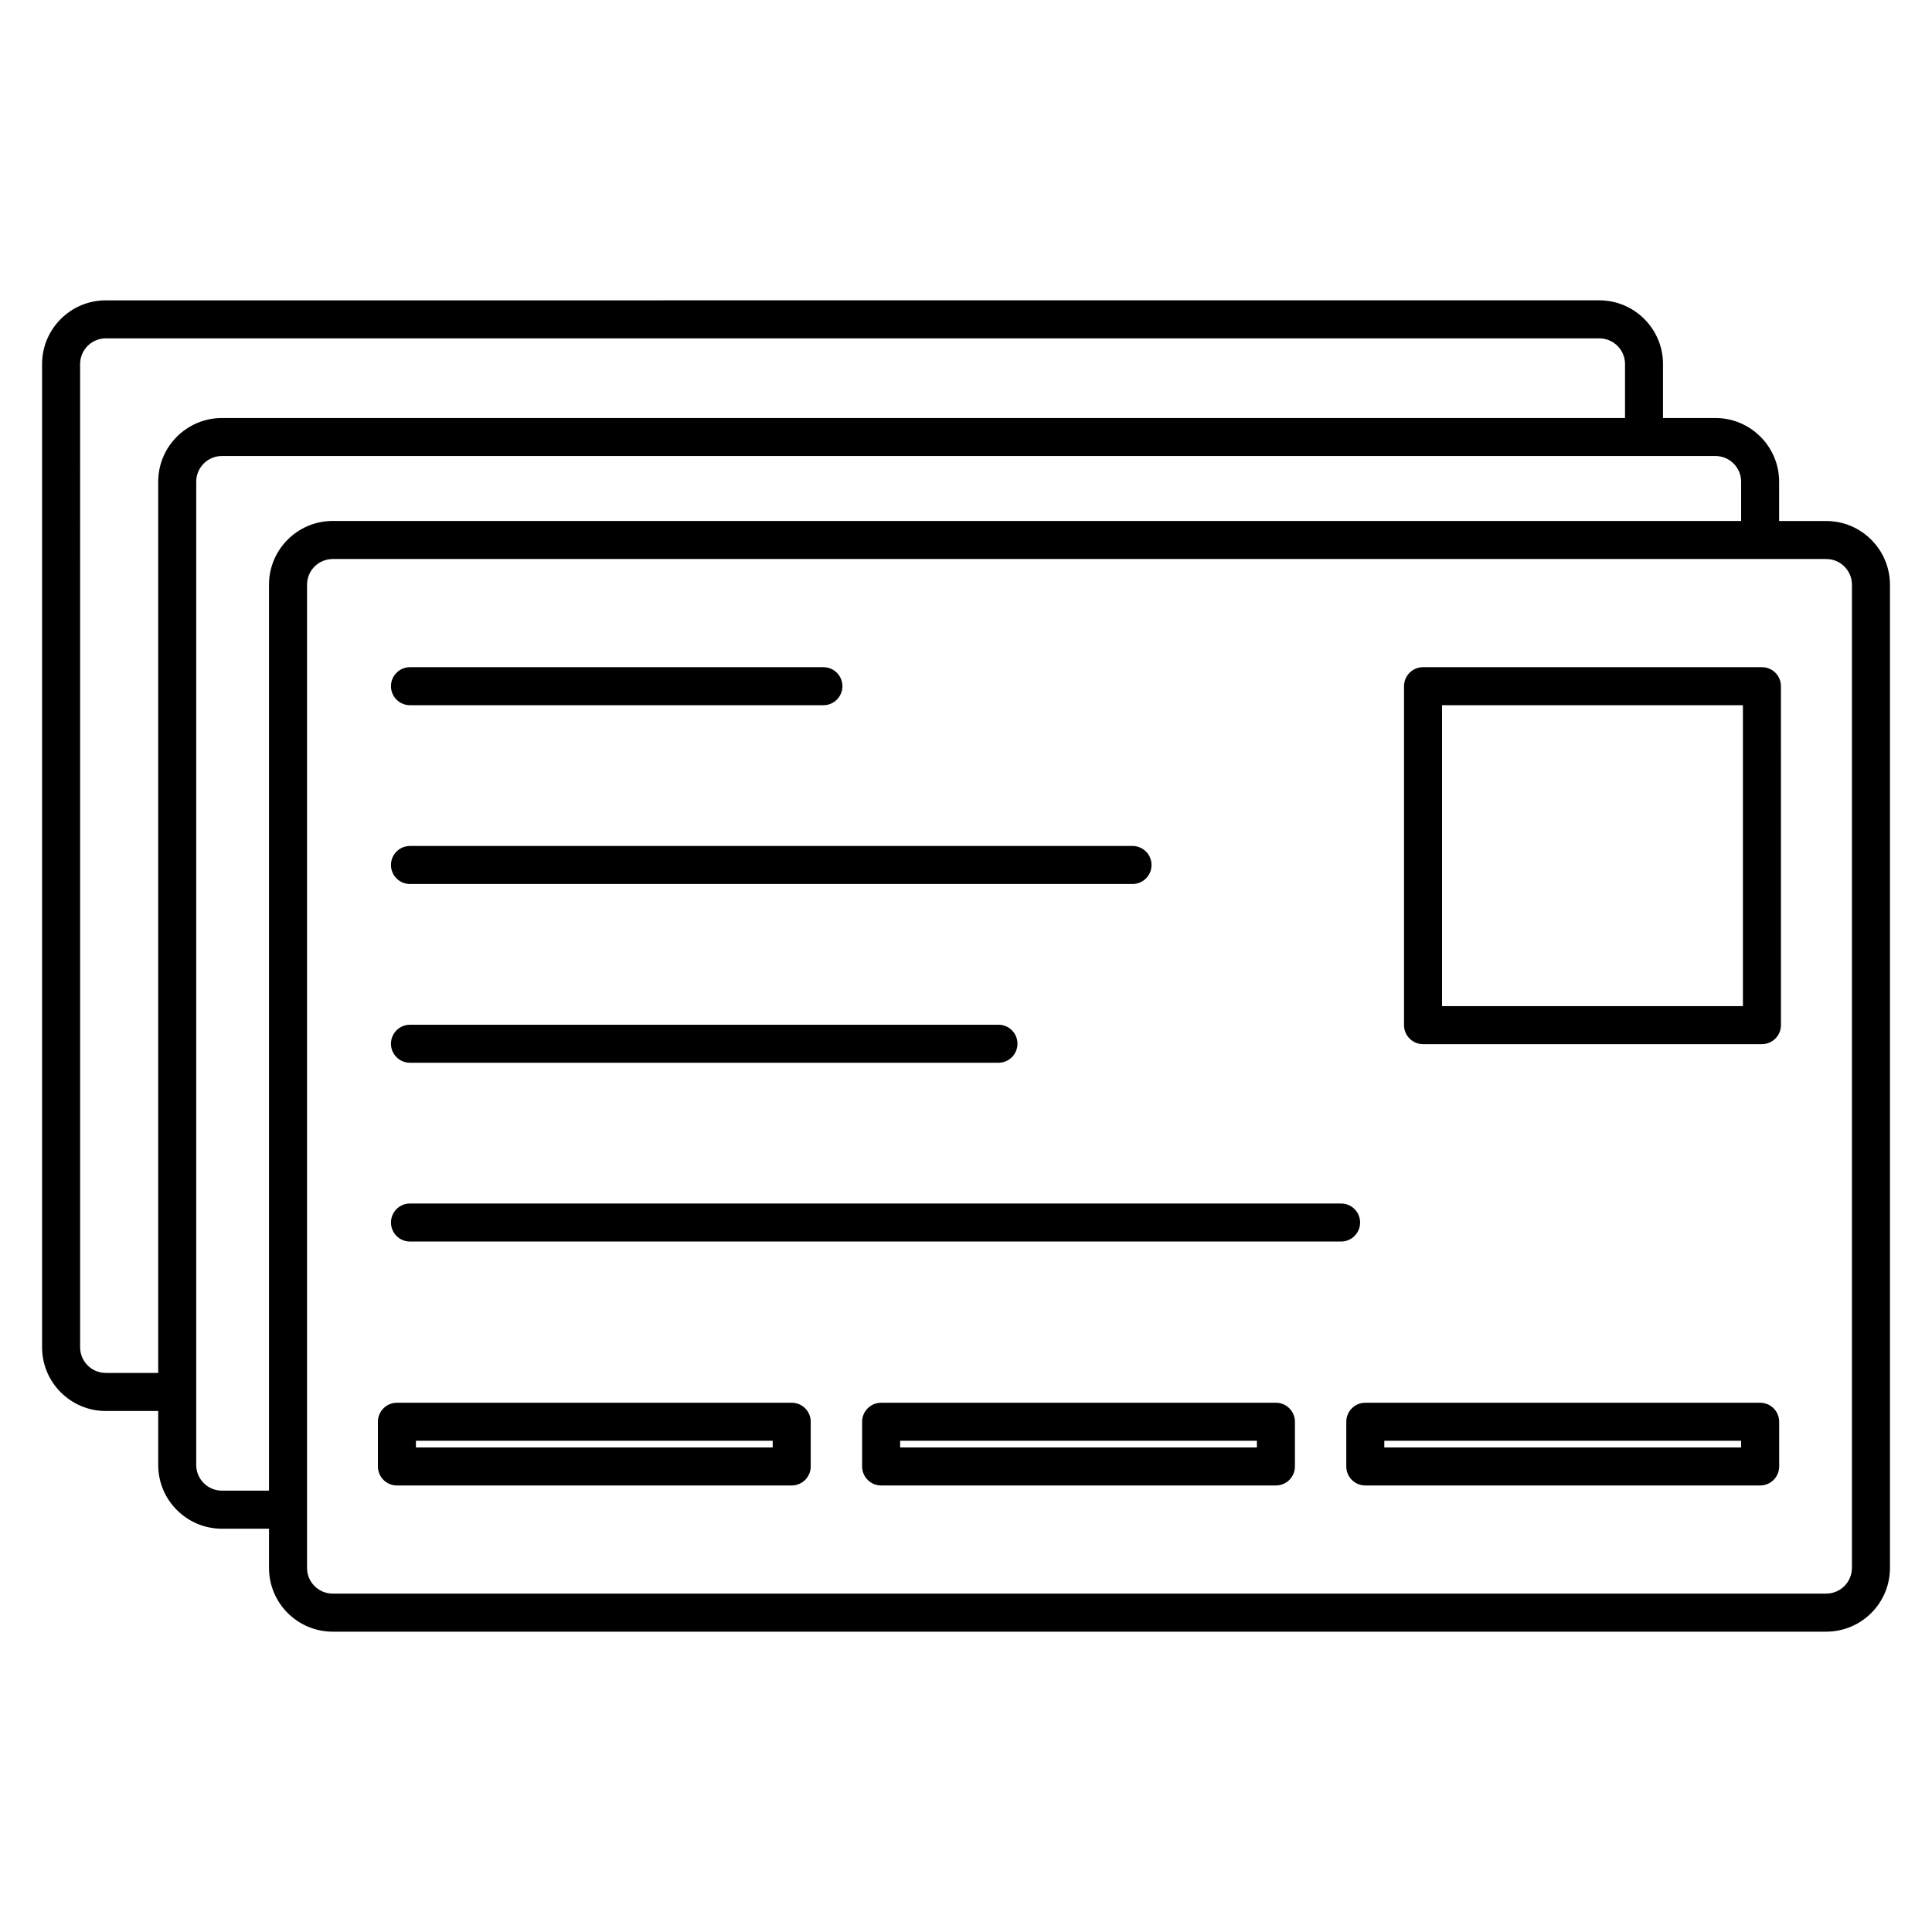
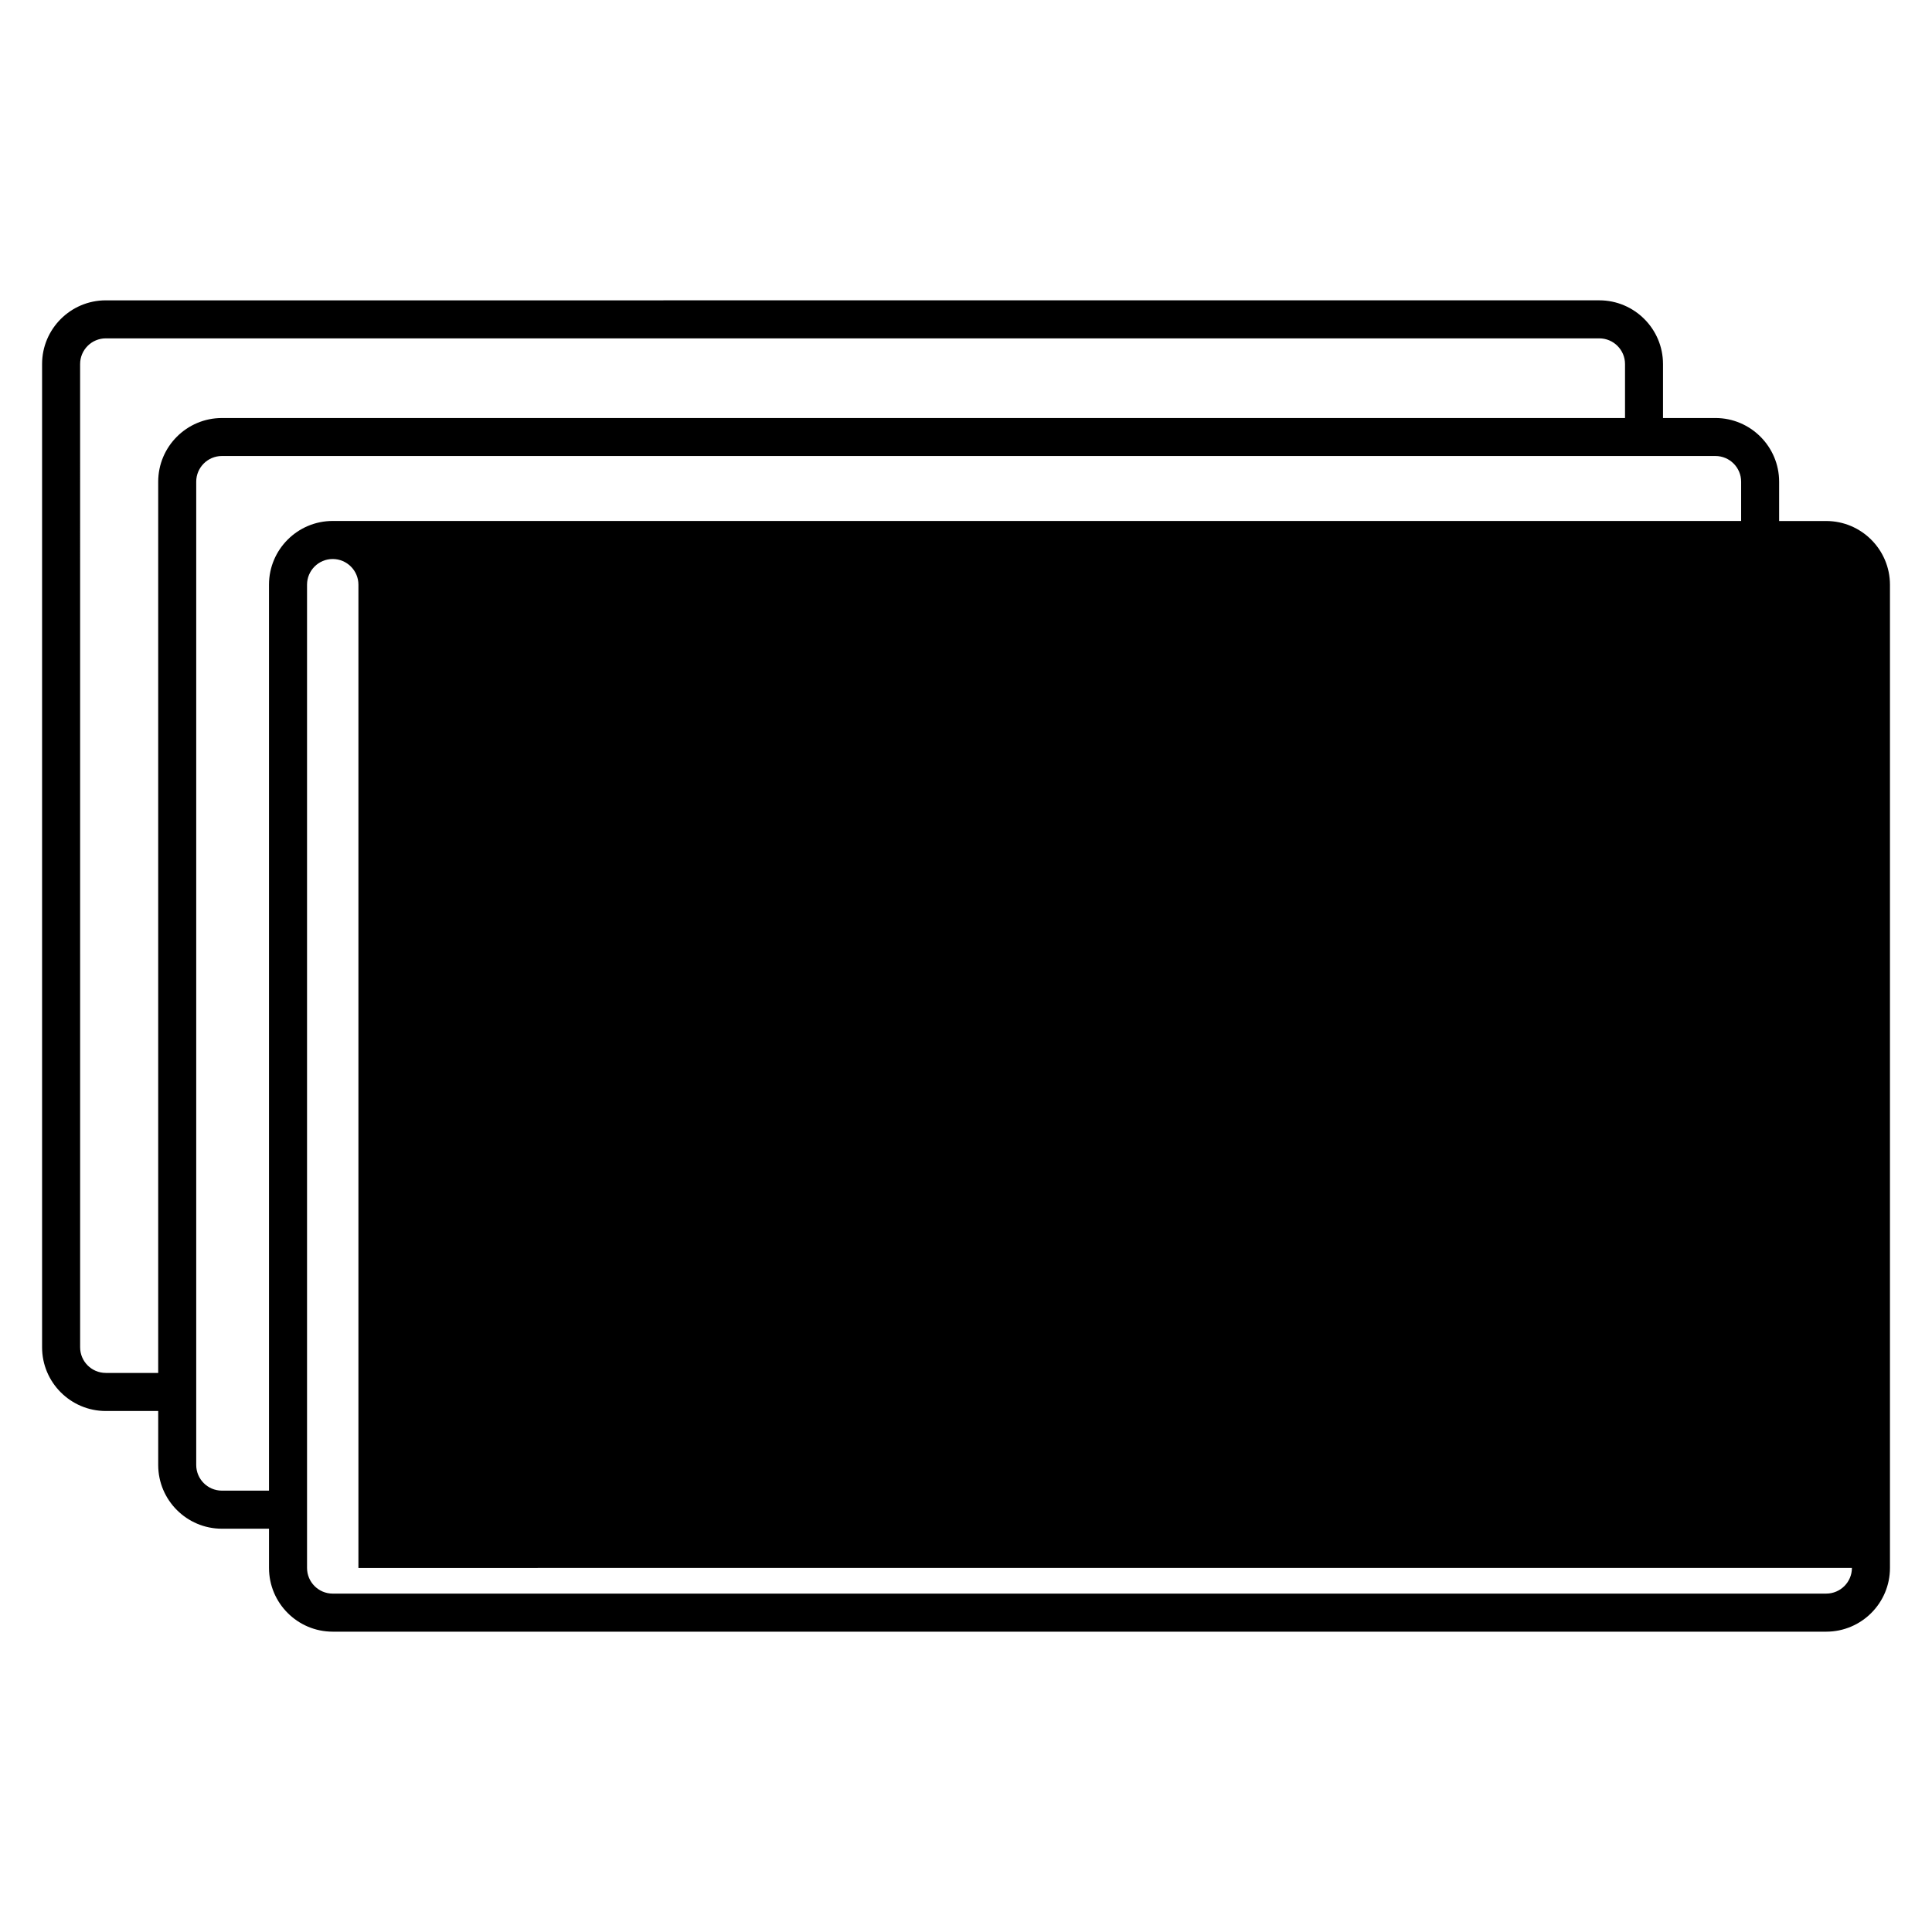
<svg xmlns="http://www.w3.org/2000/svg" fill="#000000" width="800px" height="800px" version="1.1" viewBox="144 144 512 512">
  <g>
-     <path d="m627.96 282.07h-12.473v-10.41c0-9.309-7.578-16.883-16.887-16.883h-13.887v-14.305c0-9.309-7.578-16.883-16.887-16.883l-395.79 0.004c-9.309 0-16.883 7.57-16.883 16.883v260.57c0 9.309 7.57 16.883 16.883 16.883h13.891v14.312c0 9.309 7.57 16.883 16.883 16.883h12.48v10.402c0 9.309 7.57 16.883 16.883 16.883h395.8c9.309 0 16.887-7.57 16.887-16.883v-260.57c-0.012-9.309-7.586-16.883-16.898-16.883zm-455.92 225.77c-3.754 0-6.805-3.047-6.805-6.805l-0.004-260.56c0-3.754 3.055-6.805 6.805-6.805h395.8c3.754 0 6.812 3.055 6.812 6.805v14.305h-371.84c-9.309 0-16.883 7.57-16.883 16.883v236.19l-13.883-0.004zm30.766 31.195c-3.754 0-6.805-3.047-6.805-6.805v-260.58c0-3.754 3.055-6.805 6.805-6.805h395.8c3.754 0 6.812 3.055 6.812 6.805v10.41h-373.25c-9.309 0-16.883 7.57-16.883 16.883v240.09h-12.48zm431.97 20.48c0 3.754-3.055 6.805-6.812 6.805l-395.79 0.004c-3.754 0-6.805-3.047-6.805-6.805v-260.57c0-3.754 3.055-6.805 6.805-6.805h395.8c3.754 0 6.812 3.055 6.812 6.805v260.57z" />
+     <path d="m627.96 282.07h-12.473v-10.41c0-9.309-7.578-16.883-16.887-16.883h-13.887v-14.305c0-9.309-7.578-16.883-16.887-16.883l-395.79 0.004c-9.309 0-16.883 7.57-16.883 16.883v260.57c0 9.309 7.57 16.883 16.883 16.883h13.891v14.312c0 9.309 7.57 16.883 16.883 16.883h12.48v10.402c0 9.309 7.57 16.883 16.883 16.883h395.8c9.309 0 16.887-7.57 16.887-16.883v-260.57c-0.012-9.309-7.586-16.883-16.898-16.883zm-455.92 225.77c-3.754 0-6.805-3.047-6.805-6.805l-0.004-260.56c0-3.754 3.055-6.805 6.805-6.805h395.8c3.754 0 6.812 3.055 6.812 6.805v14.305h-371.84c-9.309 0-16.883 7.57-16.883 16.883v236.19l-13.883-0.004zm30.766 31.195c-3.754 0-6.805-3.047-6.805-6.805v-260.58c0-3.754 3.055-6.805 6.805-6.805h395.8c3.754 0 6.812 3.055 6.812 6.805v10.41h-373.25c-9.309 0-16.883 7.57-16.883 16.883v240.09h-12.48zm431.97 20.48c0 3.754-3.055 6.805-6.812 6.805l-395.79 0.004c-3.754 0-6.805-3.047-6.805-6.805v-260.57c0-3.754 3.055-6.805 6.805-6.805c3.754 0 6.812 3.055 6.812 6.805v260.57z" />
    <path d="m610.93 320.81h-89.809c-2.785 0-5.039 2.258-5.039 5.039v89.82c0 2.785 2.254 5.039 5.039 5.039h89.809c2.785 0 5.039-2.254 5.039-5.039l-0.004-89.82c0-2.781-2.25-5.039-5.035-5.039zm-5.039 89.82h-79.734v-79.742h79.734z" />
    <path d="m252.65 330.89h109.56c2.781 0 5.039-2.258 5.039-5.039s-2.258-5.039-5.039-5.039h-109.56c-2.781 0-5.039 2.258-5.039 5.039s2.258 5.039 5.039 5.039z" />
-     <path d="m252.65 378.27h191.48c2.785 0 5.039-2.258 5.039-5.039s-2.254-5.039-5.039-5.039h-191.48c-2.781 0-5.039 2.258-5.039 5.039s2.258 5.039 5.039 5.039z" />
    <path d="m252.65 425.64h155.95c2.785 0 5.039-2.254 5.039-5.039s-2.254-5.039-5.039-5.039l-155.95 0.004c-2.781 0-5.039 2.254-5.039 5.039 0 2.785 2.258 5.035 5.039 5.035z" />
    <path d="m504.44 467.98c0-2.785-2.254-5.039-5.039-5.039h-246.75c-2.781 0-5.039 2.254-5.039 5.039 0 2.785 2.258 5.039 5.039 5.039h246.75c2.789 0 5.039-2.254 5.039-5.039z" />
-     <path d="m353.81 515.74h-104.62c-2.781 0-5.039 2.254-5.039 5.039v11.848c0 2.785 2.258 5.039 5.039 5.039h104.62c2.781 0 5.039-2.254 5.039-5.039v-11.848c0-2.785-2.258-5.039-5.039-5.039zm-5.035 11.844h-94.551v-1.773h94.551z" />
    <path d="m482.13 515.74h-104.62c-2.781 0-5.039 2.254-5.039 5.039v11.848c0 2.785 2.258 5.039 5.039 5.039h104.62c2.785 0 5.039-2.254 5.039-5.039v-11.848c0-2.785-2.258-5.039-5.039-5.039zm-5.039 11.844h-94.547v-1.773h94.551z" />
    <path d="m610.45 515.74h-104.63c-2.785 0-5.039 2.254-5.039 5.039v11.848c0 2.785 2.254 5.039 5.039 5.039h104.64c2.785 0 5.039-2.254 5.039-5.039v-11.848c-0.004-2.785-2.258-5.039-5.043-5.039zm-5.039 11.844h-94.555v-1.773h94.559v1.773z" />
  </g>
</svg>